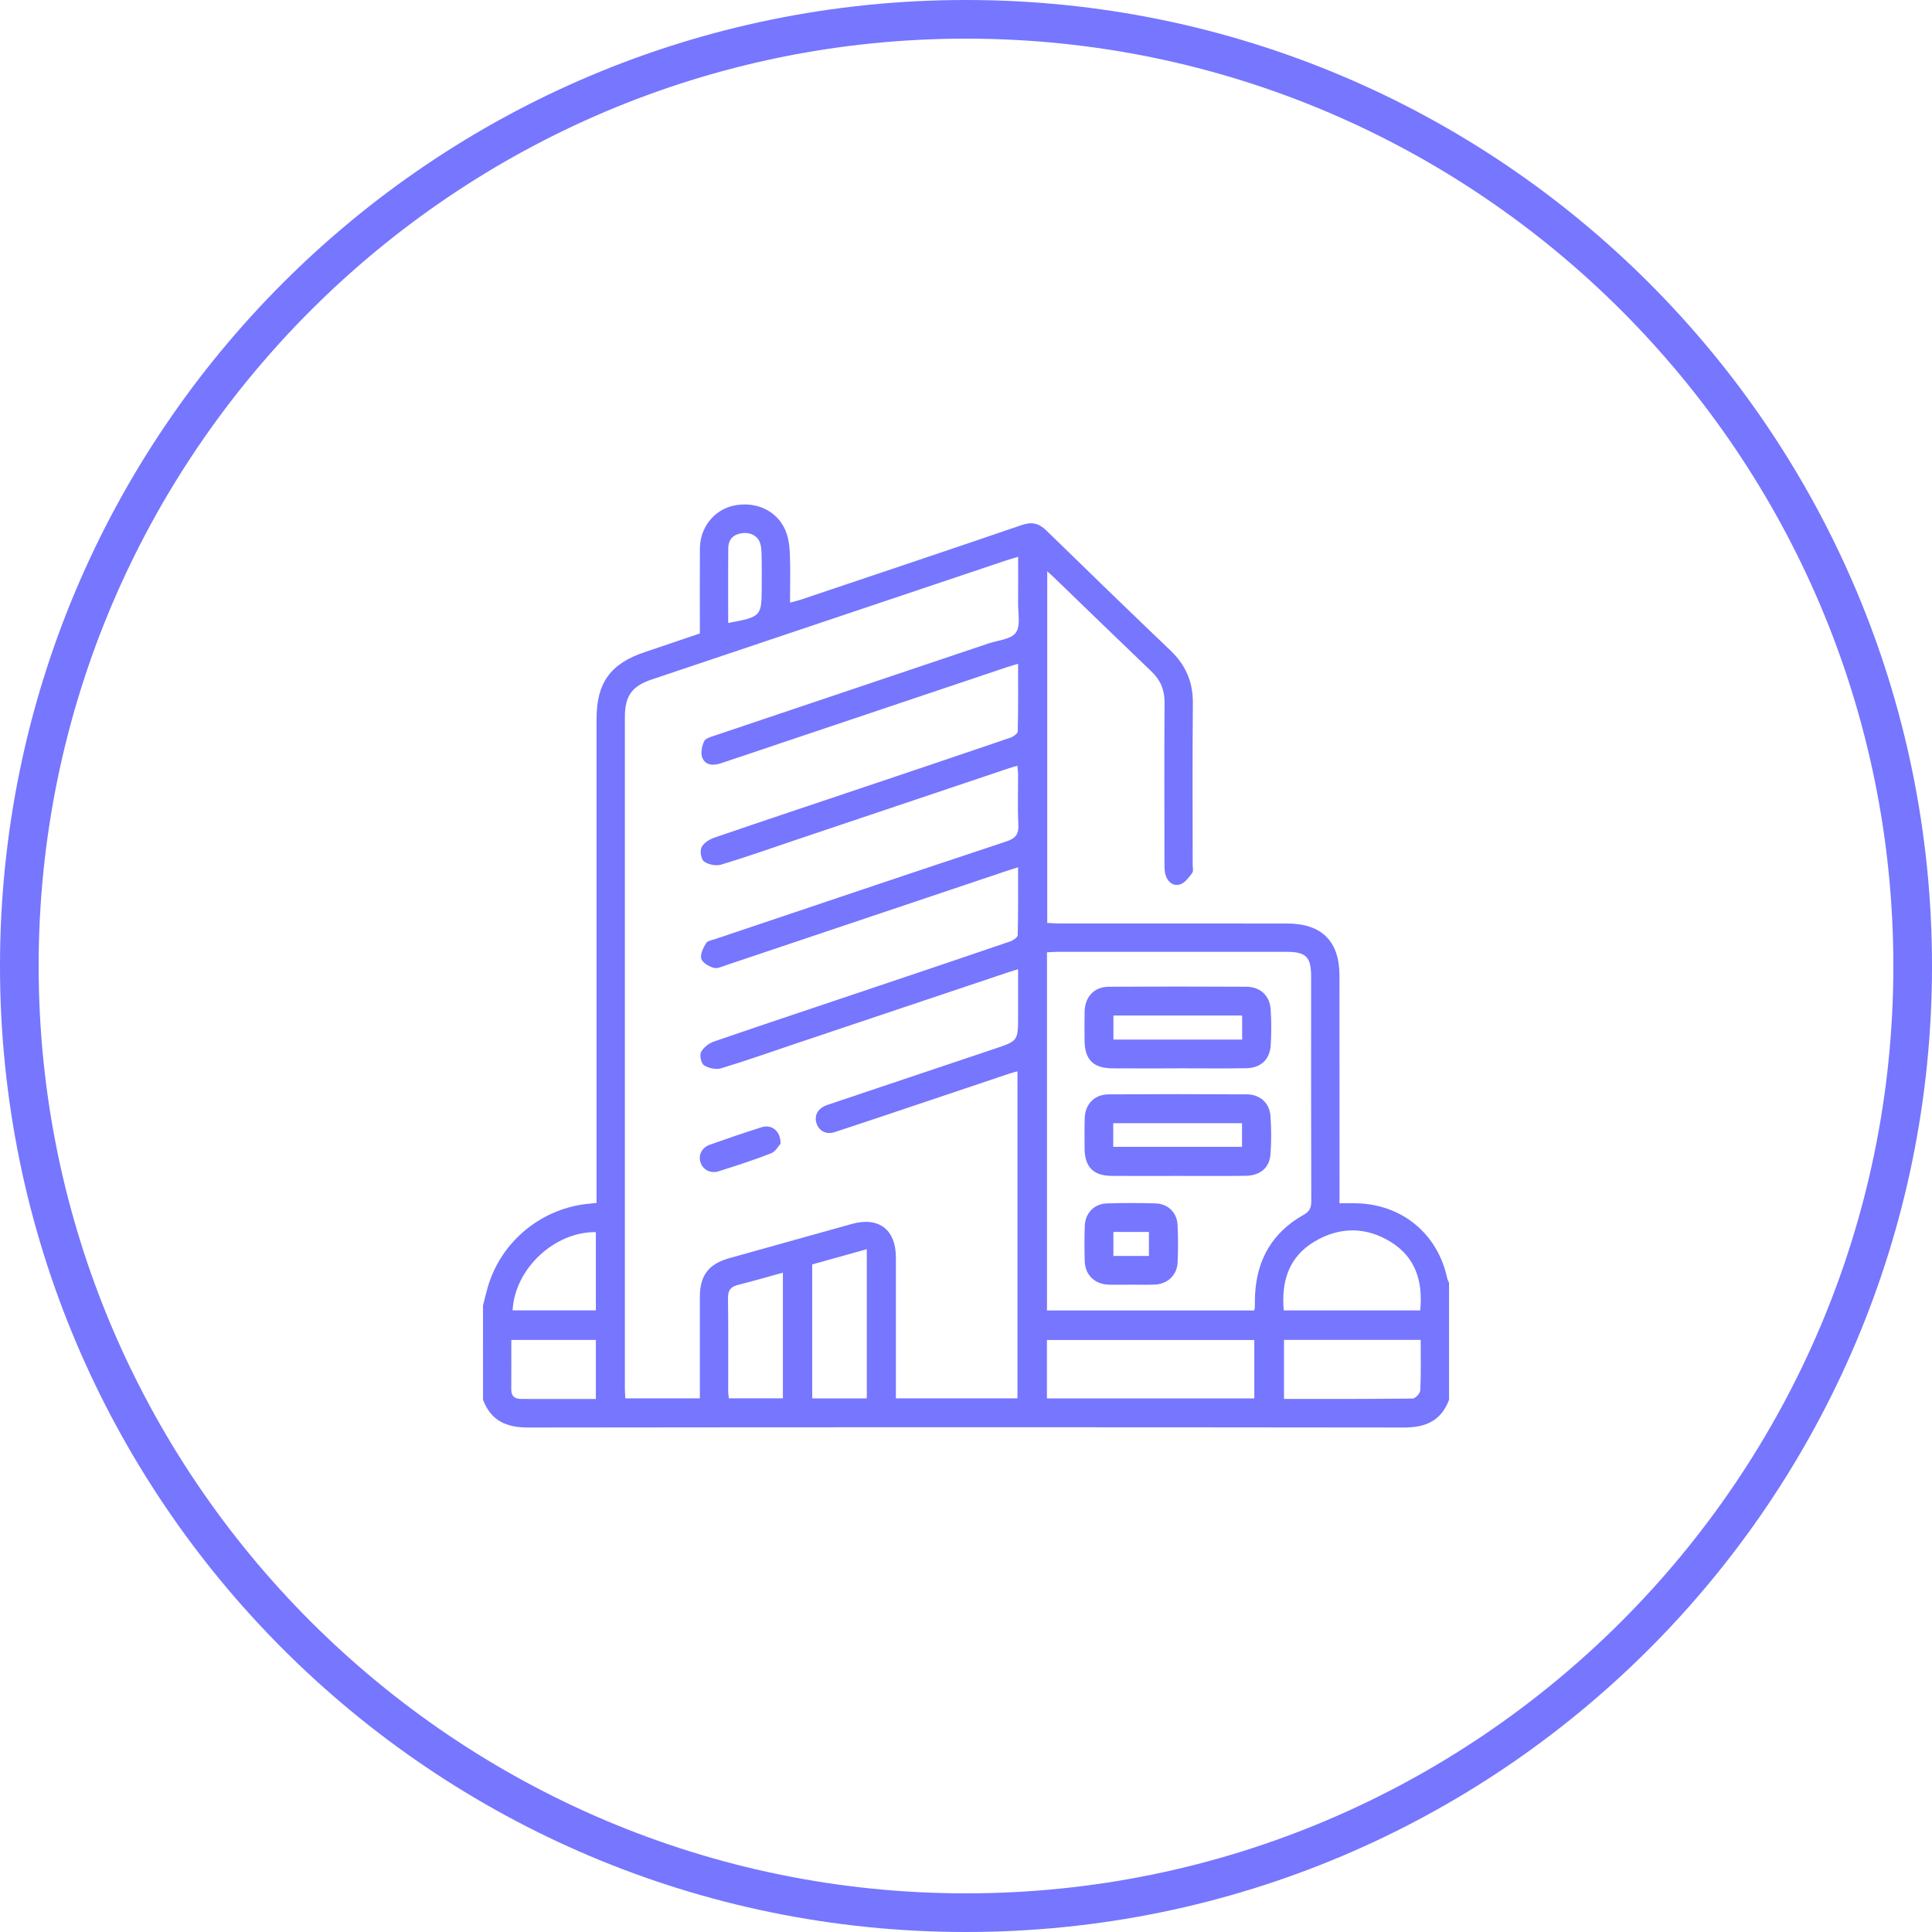
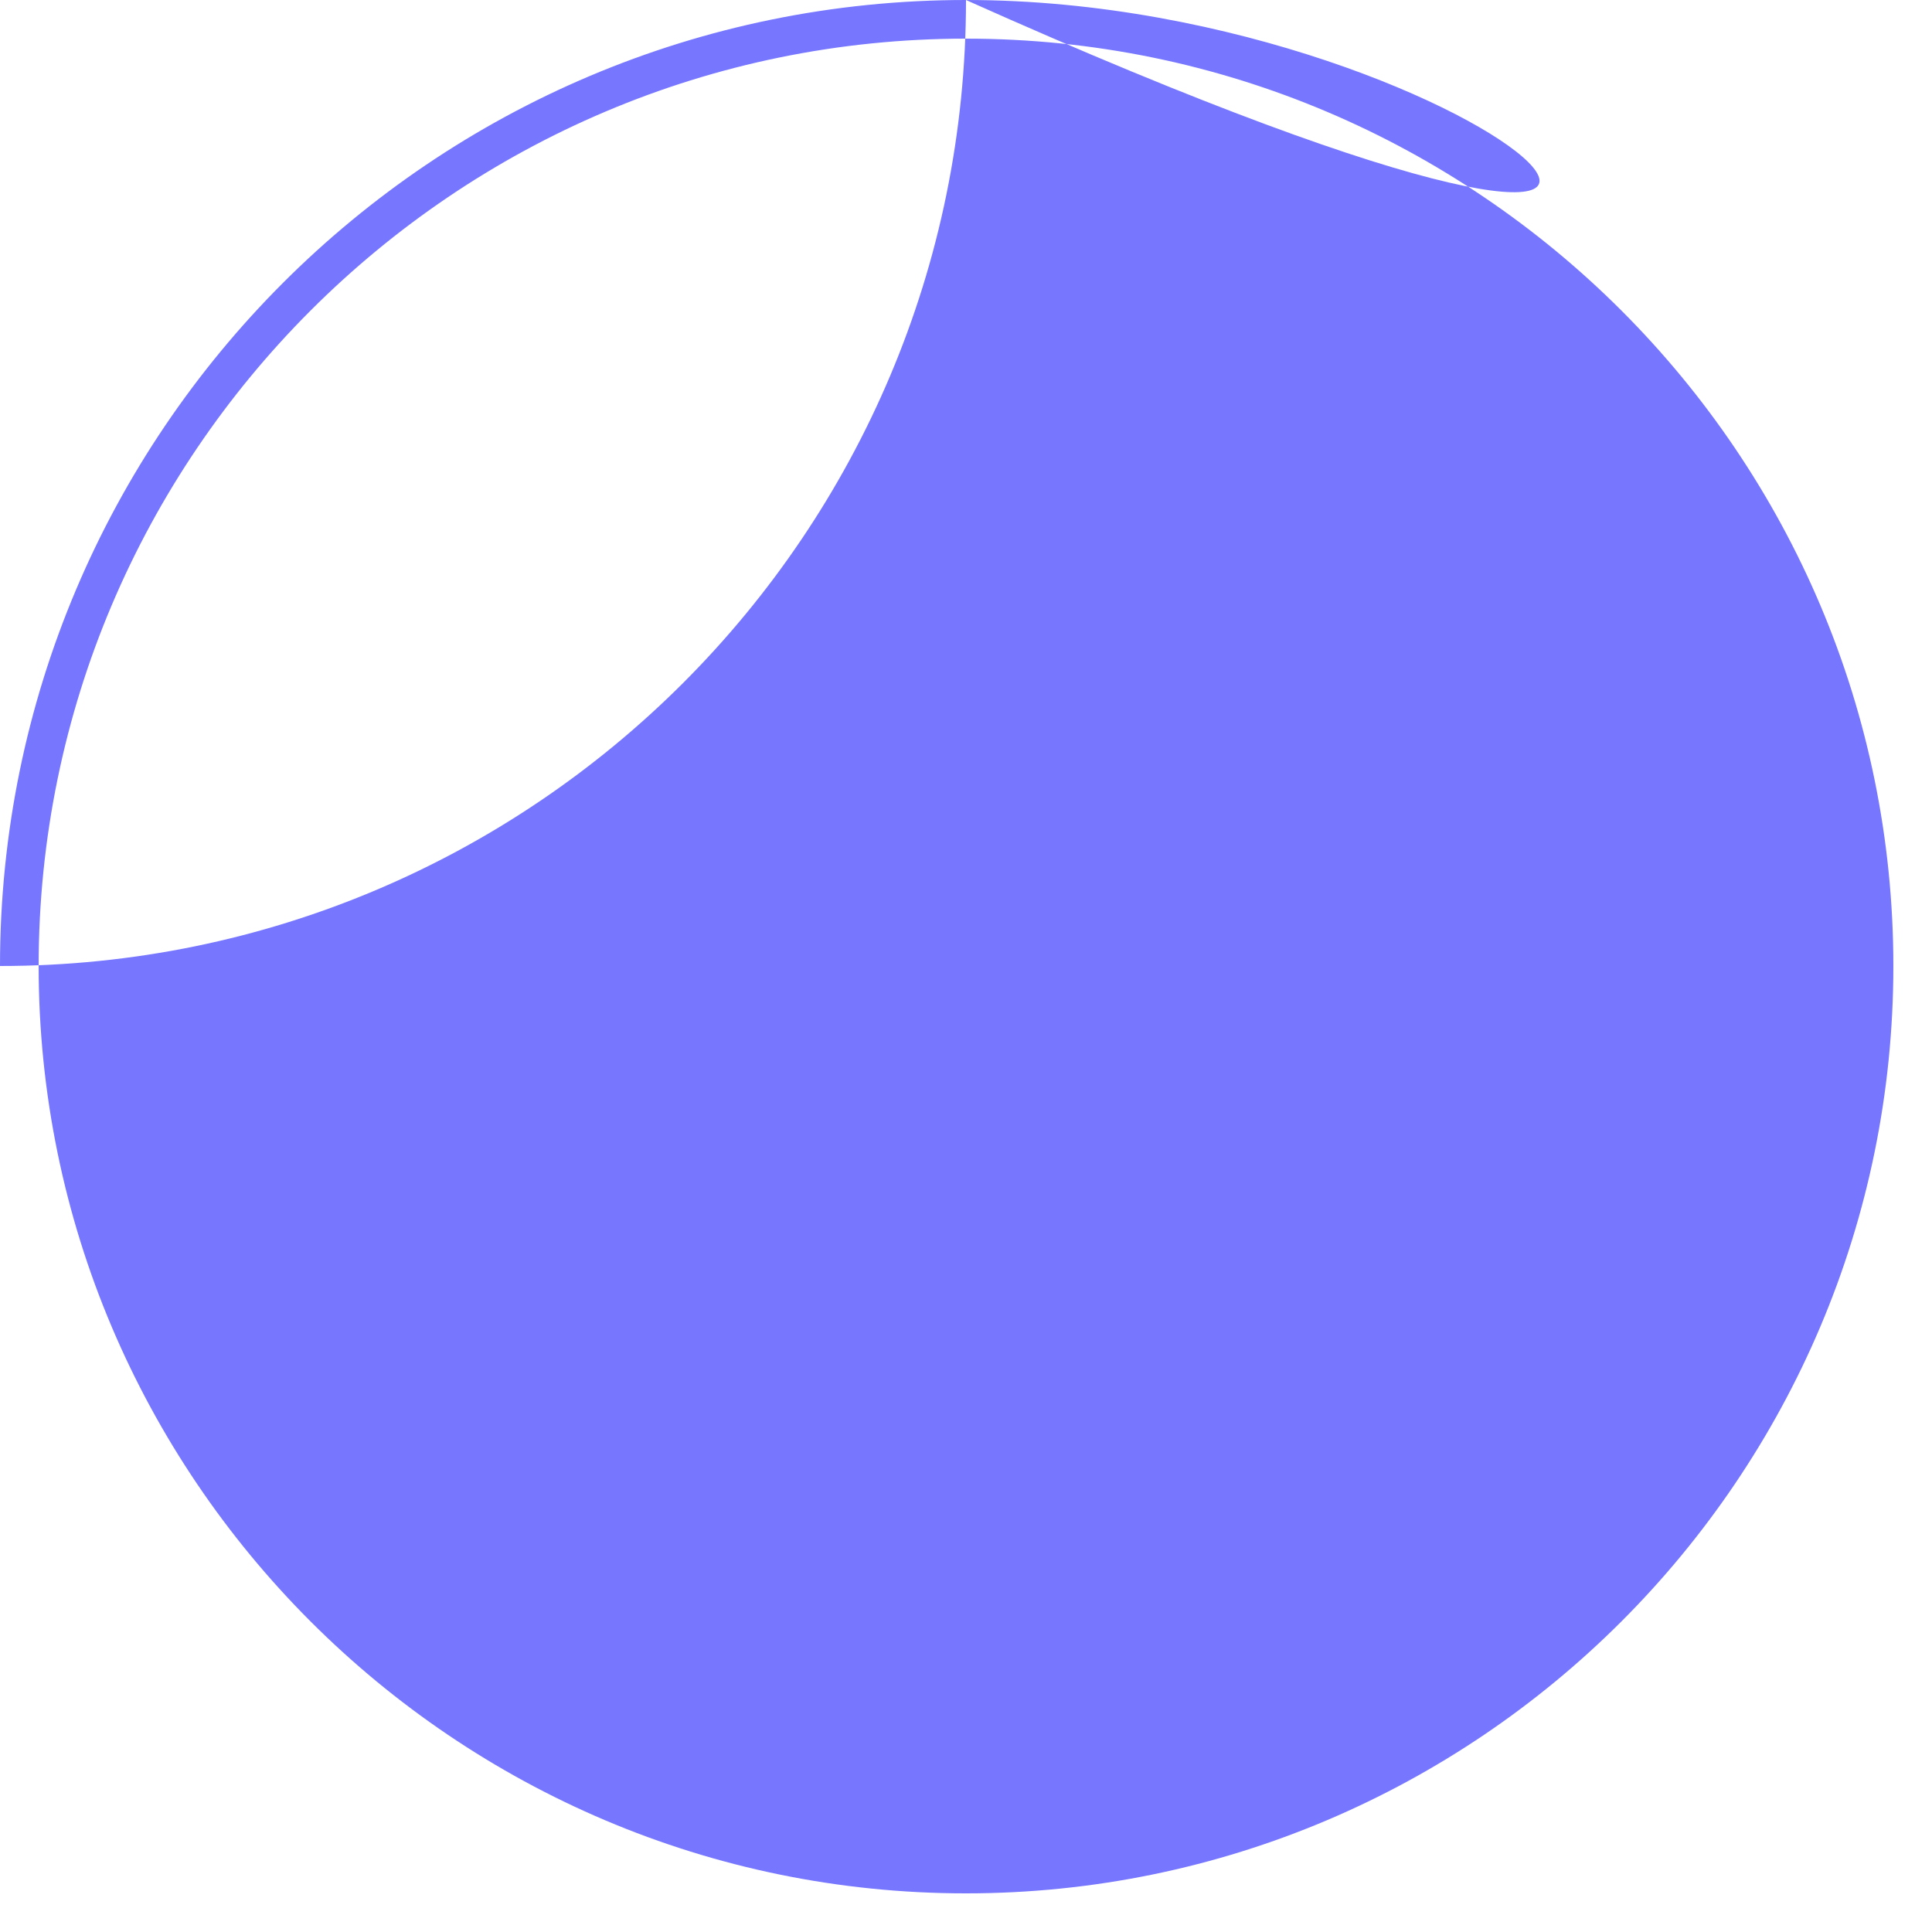
<svg xmlns="http://www.w3.org/2000/svg" version="1.1" id="Calque_1" x="0px" y="0px" width="100px" height="100px" viewBox="0 0 100 100" xml:space="preserve">
-   <path fill="#7676FF" d="M50,2c26.467,0,48,21.532,48,48c0,26.467-21.533,48-48,48S2,76.467,2,50S23.533,2,50,2 M50,0 C22.385,0,0,22.386,0,50c0,27.613,22.385,50,50,50c27.611,0,50-22.387,50-50C100,22.386,77.611,0,50,0L50,0z" />
+   <path fill="#7676FF" d="M50,2c26.467,0,48,21.532,48,48c0,26.467-21.533,48-48,48S2,76.467,2,50S23.533,2,50,2 M50,0 C22.385,0,0,22.386,0,50c27.611,0,50-22.387,50-50C100,22.386,77.611,0,50,0L50,0z" />
  <g>
-     <path fill-rule="evenodd" clip-rule="evenodd" fill="#7676FF" d="M25,67.572c0.081-0.314,0.153-0.629,0.243-0.939 c0.698-2.408,2.831-4.139,5.337-4.338c0.078-0.006,0.156-0.018,0.297-0.033c0-0.22,0-0.426,0-0.631c0-8.137,0-16.272,0-24.408 c0-1.889,0.717-2.876,2.511-3.475c0.939-0.313,1.875-0.635,2.837-0.961c0-1.479-0.008-2.942,0.002-4.405 c0.008-1.075,0.731-1.985,1.727-2.206c1.117-0.248,2.212,0.218,2.669,1.208c0.171,0.37,0.239,0.81,0.258,1.222 c0.038,0.841,0.011,1.685,0.011,2.584c0.223-0.06,0.393-0.097,0.555-0.151c3.817-1.284,7.637-2.562,11.448-3.866 c0.521-0.179,0.885-0.085,1.268,0.289c2.131,2.08,4.27,4.152,6.422,6.208c0.791,0.755,1.168,1.634,1.158,2.733 c-0.027,2.782-0.01,5.564-0.01,8.347c0,0.146,0.049,0.335-0.023,0.431c-0.17,0.227-0.365,0.502-0.611,0.589 c-0.336,0.119-0.639-0.088-0.758-0.442c-0.061-0.179-0.068-0.383-0.068-0.575c-0.004-2.799-0.014-5.597,0.004-8.396 c0.004-0.649-0.209-1.155-0.676-1.601c-1.693-1.618-3.373-3.252-5.059-4.879c-0.09-0.087-0.186-0.168-0.338-0.306 c0,6.097,0,12.119,0,18.199c0.197,0.01,0.4,0.029,0.604,0.029c3.938,0.002,7.875,0,11.813,0.002c1.791,0,2.709,0.916,2.709,2.697 c0.002,3.71,0.002,7.42,0.002,11.131c0,0.194,0,0.389,0,0.652c0.303,0,0.588-0.006,0.871,0c2.375,0.053,4.219,1.582,4.709,3.901 c0.016,0.075,0.061,0.144,0.09,0.215c0,2.019,0,4.037,0,6.056c-0.406,1.078-1.201,1.436-2.326,1.434 c-15.115-0.018-30.232-0.018-45.348,0c-1.124,0.002-1.921-0.354-2.326-1.434C25,70.827,25,69.199,25,67.572z M52.695,44.891 c-0.252,0.08-0.406,0.125-0.559,0.177c-4.851,1.63-9.701,3.262-14.552,4.89c-0.213,0.072-0.466,0.192-0.653,0.135 c-0.248-0.075-0.581-0.269-0.635-0.475c-0.061-0.234,0.107-0.562,0.252-0.803c0.073-0.122,0.31-0.154,0.478-0.211 c5.019-1.689,10.036-3.385,15.062-5.05c0.494-0.164,0.648-0.383,0.623-0.887c-0.047-0.86-0.012-1.725-0.016-2.587 c0-0.138-0.021-0.275-0.035-0.445c-0.184,0.054-0.322,0.09-0.457,0.136c-3.696,1.242-7.391,2.485-11.085,3.728 c-1.263,0.425-2.519,0.871-3.793,1.254c-0.263,0.079-0.656,0.001-0.879-0.158c-0.154-0.11-0.228-0.536-0.139-0.729 c0.103-0.224,0.4-0.417,0.654-0.504c2.52-0.866,5.047-1.706,7.572-2.555c2.587-0.87,5.174-1.739,7.756-2.621 c0.154-0.053,0.387-0.213,0.389-0.328c0.029-1.148,0.018-2.299,0.018-3.501c-0.229,0.069-0.396,0.115-0.561,0.17 c-3.866,1.298-7.731,2.596-11.596,3.896c-1.077,0.362-2.154,0.729-3.233,1.086c-0.389,0.128-0.799,0.114-0.959-0.304 c-0.091-0.239-0.014-0.589,0.099-0.839c0.066-0.148,0.342-0.223,0.538-0.289c4.726-1.594,9.454-3.181,14.181-4.772 c0.49-0.166,1.17-0.211,1.414-0.557c0.258-0.364,0.109-1.023,0.117-1.554c0.01-0.774,0.002-1.548,0.002-2.374 c-0.244,0.073-0.412,0.119-0.578,0.174c-6.127,2.057-12.256,4.116-18.383,6.175c-1.035,0.348-1.393,0.852-1.394,1.957 c0,11.587,0,23.174,0,34.762c0,0.157,0.016,0.314,0.025,0.49c1.298,0,2.559,0,3.856,0c0-0.21,0-0.387,0-0.563 c0-1.563-0.002-3.125,0-4.687c0.002-1.115,0.453-1.705,1.539-2.009c2.111-0.592,4.224-1.181,6.337-1.769 c1.382-0.385,2.27,0.292,2.271,1.731c0.002,2.246,0,4.492,0,6.737c0,0.177,0,0.354,0,0.561c2.115,0,4.19,0,6.293,0 c0-5.648,0-11.266,0-16.927c-0.16,0.044-0.283,0.072-0.4,0.112c-1.586,0.531-3.172,1.066-4.758,1.599 c-1.432,0.48-2.863,0.966-4.299,1.434c-0.44,0.144-0.806-0.05-0.941-0.445c-0.135-0.395,0.049-0.754,0.479-0.931 c0.075-0.03,0.153-0.055,0.23-0.081c2.833-0.951,5.666-1.904,8.5-2.854c1.221-0.409,1.221-0.407,1.221-1.703 c0-0.789,0-1.578,0-2.415c-0.23,0.071-0.385,0.115-0.535,0.166c-3.681,1.235-7.362,2.469-11.042,3.705 c-1.263,0.424-2.519,0.872-3.793,1.256c-0.263,0.079-0.646-0.003-0.882-0.153c-0.15-0.095-0.246-0.515-0.16-0.683 c0.123-0.239,0.409-0.46,0.672-0.55c2.812-0.966,5.632-1.904,8.448-2.852c2.294-0.771,4.588-1.542,6.879-2.327 c0.154-0.053,0.389-0.21,0.393-0.324C52.707,47.258,52.695,46.107,52.695,44.891z M64.91,67.829 c0.021-0.068,0.039-0.099,0.039-0.13c0.006-0.228,0.002-0.455,0.012-0.683c0.092-1.829,0.906-3.233,2.51-4.135 c0.324-0.182,0.402-0.376,0.4-0.721c-0.012-3.872-0.008-7.744-0.008-11.616c0-1.013-0.26-1.277-1.264-1.277 c-3.953-0.001-7.906,0-11.859,0c-0.174,0-0.348,0.015-0.549,0.024c0,6.194,0,12.351,0,18.537 C57.773,67.829,61.328,67.829,64.91,67.829z M54.189,72.381c3.594,0,7.16,0,10.734,0c0-1.028,0-2.026,0-3.023 c-3.6,0-7.164,0-10.734,0C54.189,70.379,54.189,71.365,54.189,72.381z M66.447,67.827c2.381,0,4.715,0,7.063,0 c0.146-1.479-0.227-2.735-1.506-3.534c-1.289-0.805-2.67-0.808-3.975-0.025C66.715,65.055,66.311,66.312,66.447,67.827z M73.535,69.351c-2.396,0-4.729,0-7.076,0c0,1.023,0,2.019,0,3.056c2.244,0,4.451,0.009,6.658-0.018 c0.141-0.002,0.391-0.27,0.398-0.423C73.555,71.109,73.535,70.249,73.535,69.351z M42.039,72.381c0.979,0,1.898,0,2.826,0 c0-2.572,0-5.111,0-7.723c-0.986,0.275-1.912,0.534-2.826,0.789C42.039,67.787,42.039,70.062,42.039,72.381z M40.523,65.873 c-0.803,0.221-1.562,0.442-2.329,0.634c-0.379,0.095-0.518,0.286-0.513,0.684c0.021,1.606,0.008,3.214,0.01,4.821 c0,0.121,0.023,0.244,0.036,0.363c0.955,0,1.871,0,2.796,0C40.523,70.2,40.523,68.064,40.523,65.873z M30.843,72.412 c0-1.059,0-2.057,0-3.057c-1.473,0-2.911,0-4.377,0c0,0.879,0.004,1.723-0.002,2.566c-0.002,0.363,0.194,0.489,0.522,0.488 c0.569,0,1.139,0.002,1.708,0.002C29.407,72.412,30.119,72.412,30.843,72.412z M26.532,67.824c1.461,0,2.883,0,4.309,0 c0-1.371,0-2.711,0-4.049C28.693,63.746,26.641,65.68,26.532,67.824z M37.691,32.246c1.736-0.328,1.736-0.328,1.736-1.979 c0-0.422,0.008-0.845-0.002-1.268c-0.006-0.273,0.003-0.557-0.061-0.82c-0.101-0.417-0.494-0.64-0.942-0.584 c-0.451,0.057-0.721,0.314-0.726,0.769C37.683,29.645,37.691,30.927,37.691,32.246z" />
    <path fill-rule="evenodd" clip-rule="evenodd" fill="#7676FF" d="M40.4,59.201c-0.104,0.11-0.256,0.403-0.485,0.492 c-0.89,0.347-1.8,0.643-2.71,0.93c-0.434,0.137-0.821-0.078-0.946-0.458c-0.125-0.383,0.06-0.766,0.495-0.92 c0.884-0.314,1.774-0.616,2.668-0.9C39.936,58.183,40.414,58.537,40.4,59.201z" />
    <path fill-rule="evenodd" clip-rule="evenodd" fill="#7676FF" d="M60.953,60.865c-1.139,0-2.277,0.007-3.416-0.002 c-0.949-0.007-1.391-0.461-1.398-1.418c-0.004-0.521-0.01-1.041,0.004-1.561c0.021-0.729,0.502-1.235,1.232-1.24 c2.391-0.015,4.781-0.014,7.172,0c0.666,0.004,1.16,0.444,1.211,1.104c0.049,0.662,0.051,1.334,0.002,1.996 c-0.053,0.71-0.539,1.107-1.295,1.116C63.295,60.875,62.123,60.865,60.953,60.865z M57.621,59.361c2.256,0,4.457,0,6.666,0 c0-0.438,0-0.835,0-1.225c-2.242,0-4.449,0-6.666,0C57.621,58.557,57.621,58.942,57.621,59.361z" />
-     <path fill-rule="evenodd" clip-rule="evenodd" fill="#7676FF" d="M60.988,55.299c-1.139,0-2.277,0.007-3.416-0.002 c-0.984-0.007-1.428-0.456-1.434-1.434c-0.004-0.505-0.01-1.009,0.002-1.513c0.02-0.76,0.498-1.271,1.248-1.276 c2.375-0.014,4.75-0.013,7.123,0c0.717,0.003,1.209,0.456,1.258,1.166c0.041,0.615,0.041,1.237,0.004,1.853 c-0.043,0.748-0.514,1.186-1.273,1.198c-1.17,0.02-2.34,0.005-3.512,0.005C60.988,55.297,60.988,55.298,60.988,55.299z M64.293,52.562c-2.25,0-4.451,0-6.662,0c0,0.428,0,0.825,0,1.247c2.23,0,4.43,0,6.662,0 C64.293,53.387,64.293,52.989,64.293,52.562z" />
-     <path fill-rule="evenodd" clip-rule="evenodd" fill="#7676FF" d="M58.512,66.496c-0.373,0-0.748,0.01-1.121-0.002 c-0.732-0.021-1.227-0.502-1.246-1.225c-0.018-0.602-0.018-1.204,0.002-1.805c0.021-0.663,0.477-1.152,1.131-1.174 c0.844-0.029,1.691-0.027,2.535-0.002c0.643,0.02,1.105,0.475,1.137,1.111c0.033,0.648,0.033,1.301,0.002,1.95 c-0.031,0.652-0.516,1.11-1.172,1.141c-0.422,0.019-0.846,0.003-1.268,0.003C58.512,66.495,58.512,66.496,58.512,66.496z M59.469,65.008c0-0.436,0-0.832,0-1.242c-0.629,0-1.221,0-1.84,0c0,0.424,0,0.82,0,1.242 C58.244,65.008,58.838,65.008,59.469,65.008z" />
  </g>
</svg>